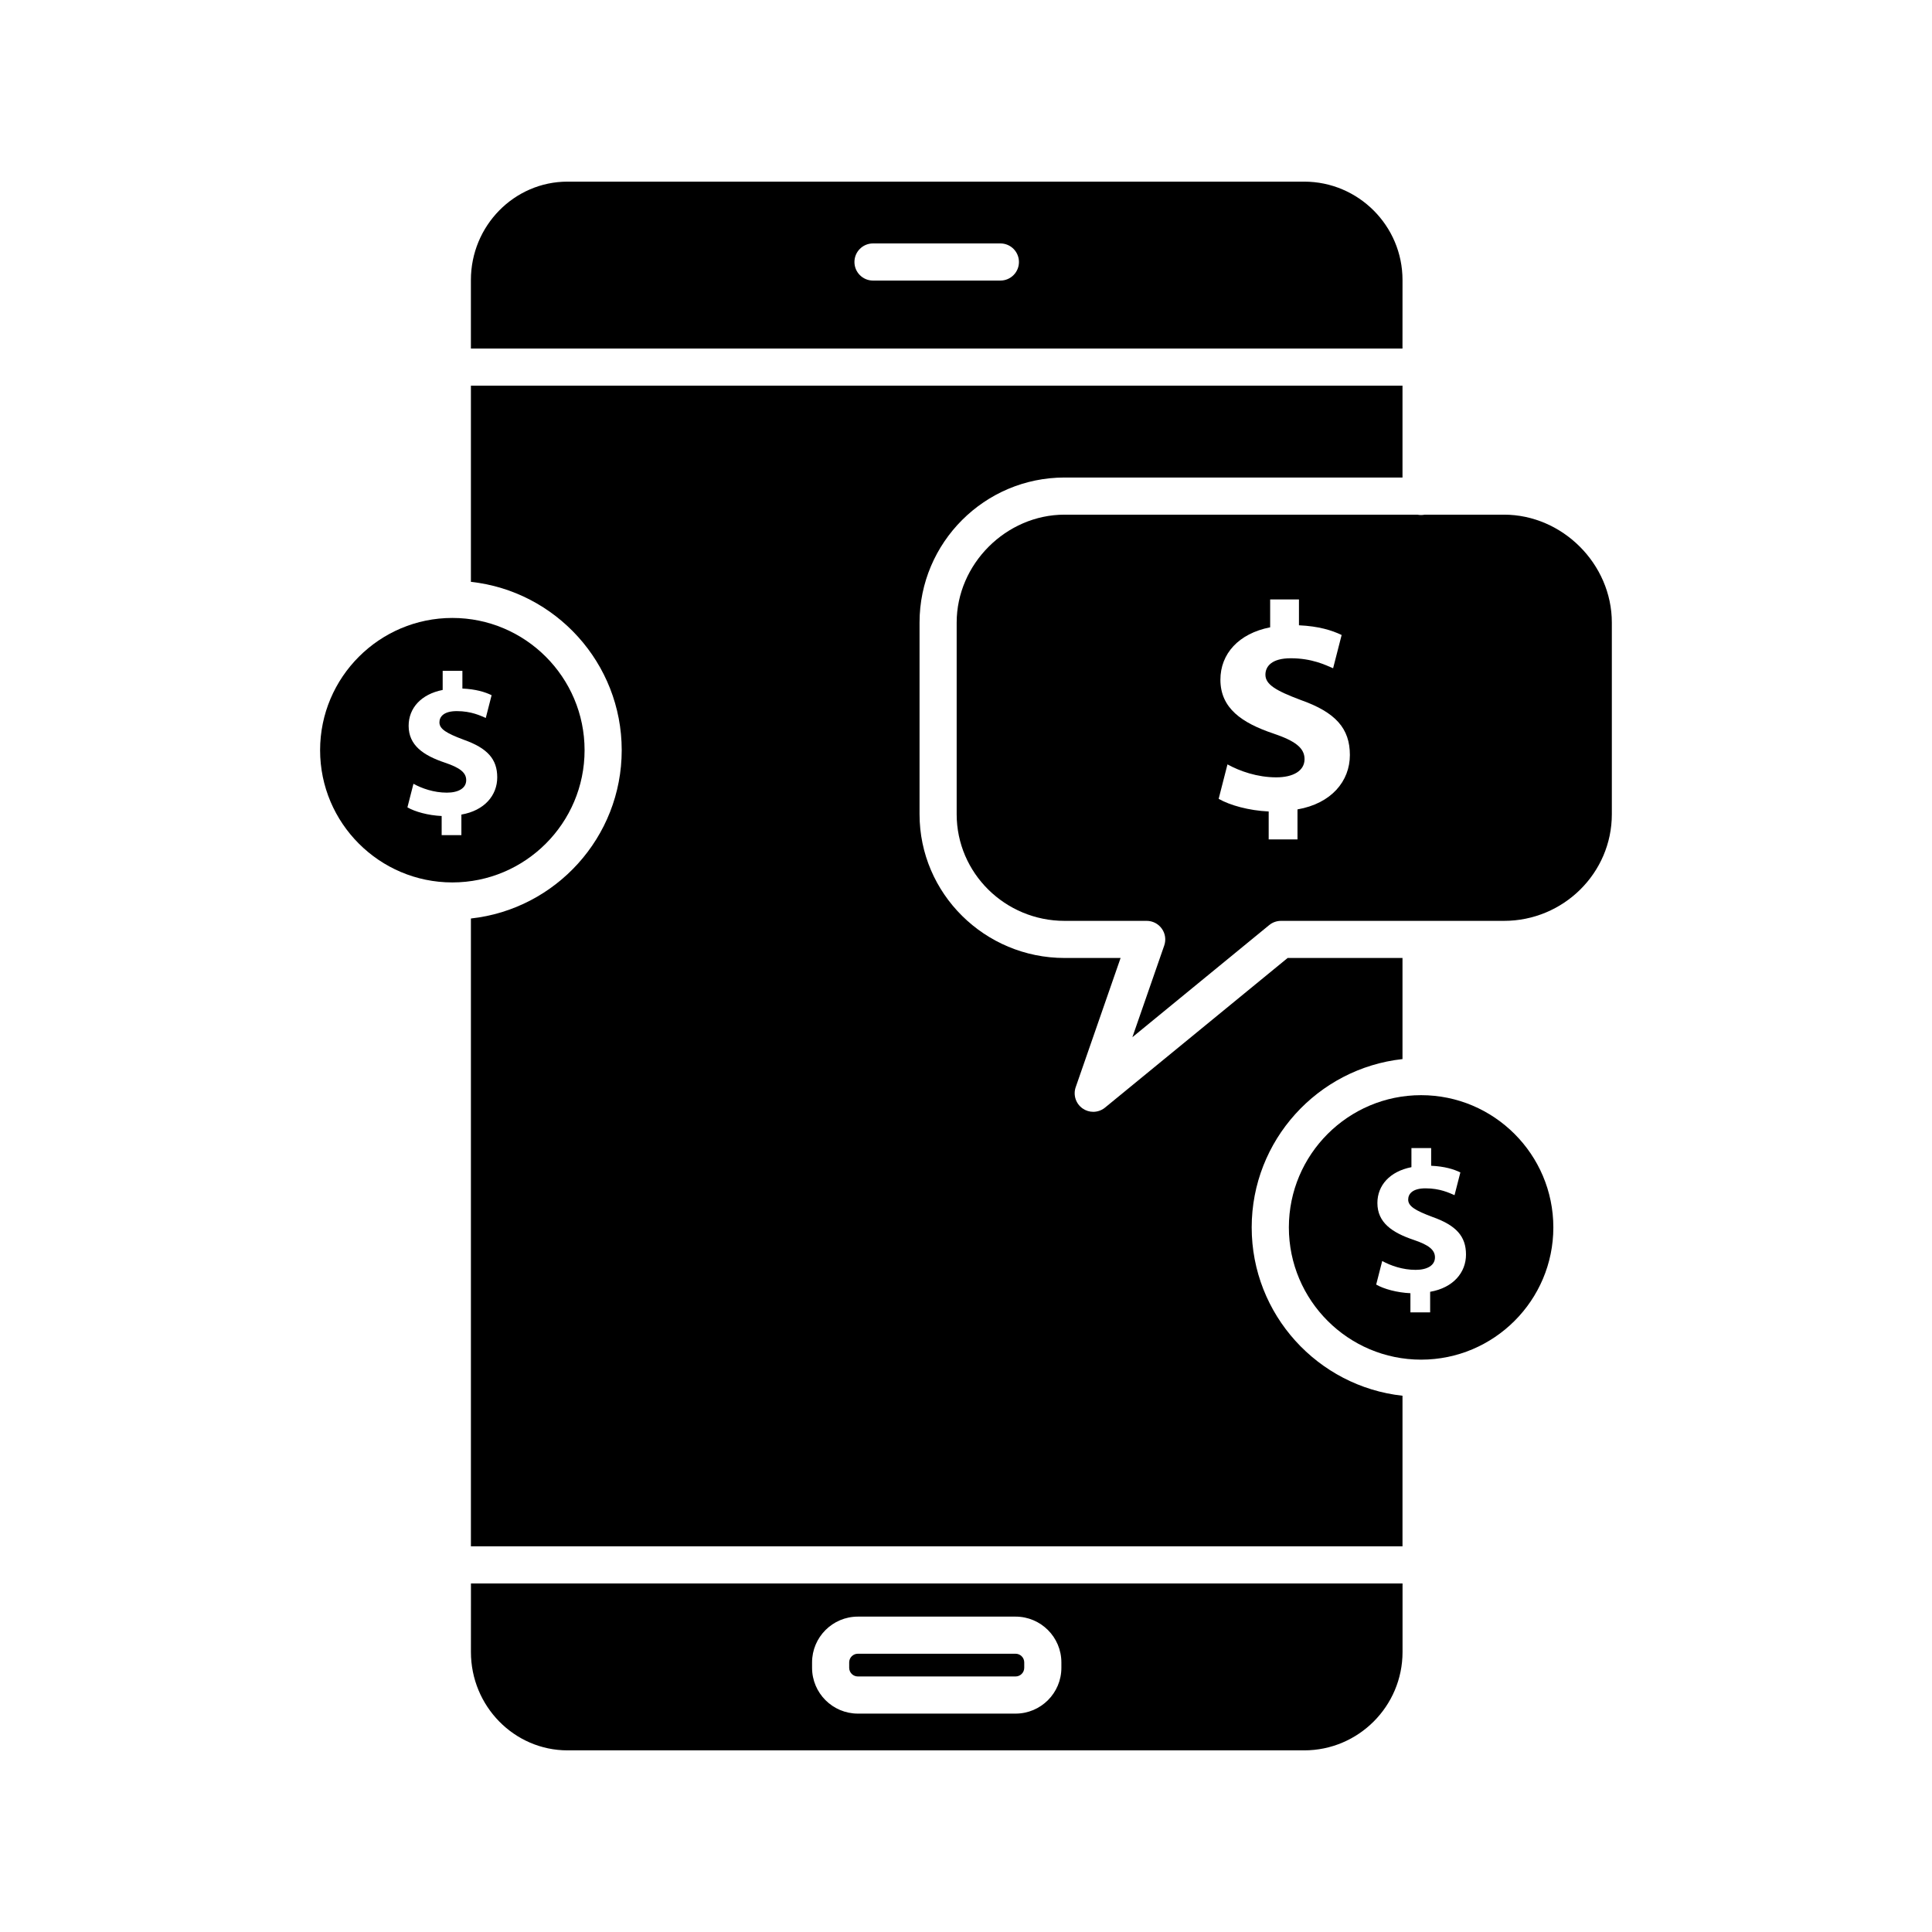
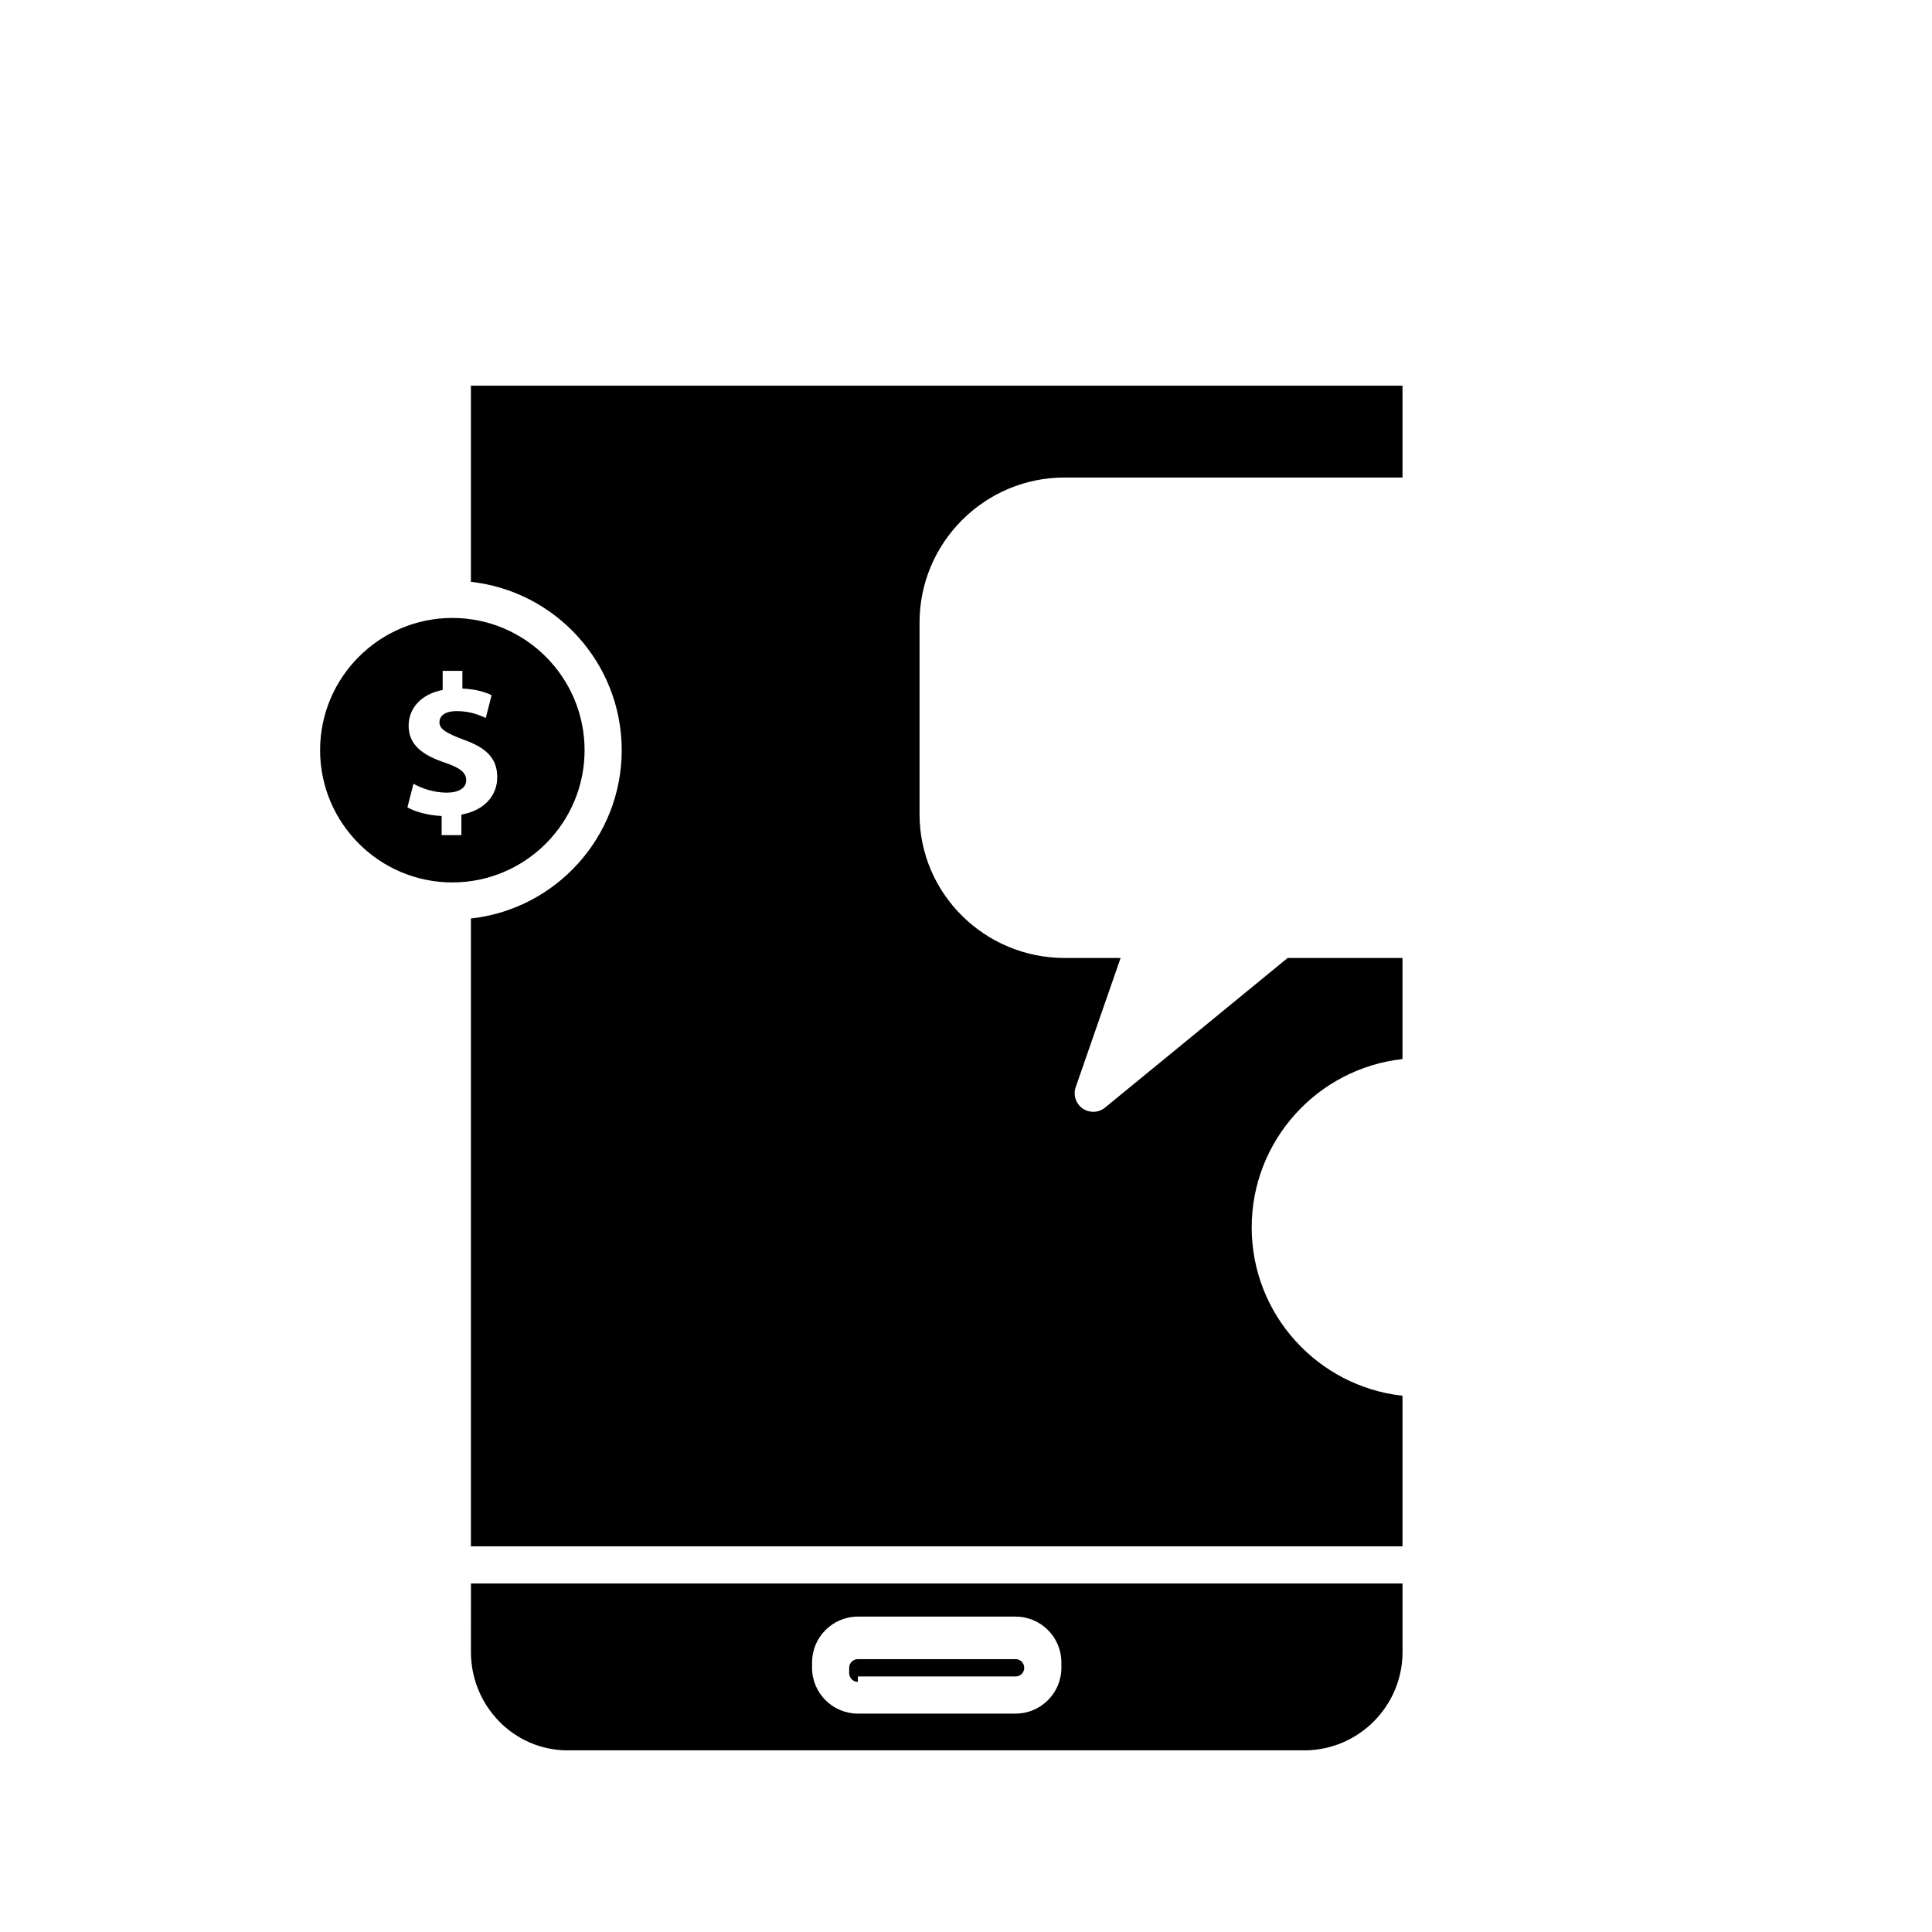
<svg xmlns="http://www.w3.org/2000/svg" fill="#000000" width="800px" height="800px" version="1.1" viewBox="144 144 512 512">
  <g>
    <path d="m268.8 581.79c0 14.379 11.488 26.074 25.613 26.074h195.2c14.379 0 26.074-11.695 26.074-26.074v-18.152h-246.88zm90.406 2.766c0-6.691 5.445-12.137 12.137-12.137h41.797c6.691 0 12.137 5.445 12.137 12.137v1.43c0 6.691-5.445 12.137-12.137 12.137h-41.797c-6.691 0-12.137-5.445-12.137-12.137z" />
-     <path d="m371.34 588.28h41.797c1.266 0 2.297-1.031 2.297-2.297v-1.43c0-1.266-1.031-2.297-2.297-2.297h-41.797c-1.266 0-2.297 1.027-2.297 2.297v1.43c0 1.266 1.031 2.297 2.297 2.297z" />
-     <path d="m515.68 218.21c0-14.379-11.699-26.074-26.074-26.074h-195.2c-14.125 0-25.613 11.695-25.613 26.074v18.152h246.88zm-106.57 0.145h-33.754c-2.719 0-4.922-2.203-4.922-4.922s2.203-4.922 4.922-4.922h33.754c2.719 0 4.922 2.203 4.922 4.922s-2.203 4.922-4.922 4.922z" />
+     <path d="m371.34 588.28h41.797c1.266 0 2.297-1.031 2.297-2.297c0-1.266-1.031-2.297-2.297-2.297h-41.797c-1.266 0-2.297 1.027-2.297 2.297v1.43c0 1.266 1.031 2.297 2.297 2.297z" />
    <path d="m475.71 469.28c0-23.086 17.523-42.152 39.965-44.613v-26.793h-30.438l-48.398 39.656c-0.902 0.738-2.008 1.113-3.121 1.113-0.98 0-1.965-0.293-2.812-0.887-1.805-1.262-2.555-3.566-1.832-5.648l11.895-34.234h-14.84c-21.195 0-38.441-17.09-38.441-38.094v-50.793c0-21.195 17.246-38.441 38.441-38.441h89.547v-24.344h-246.88v51.992c22.441 2.457 39.965 21.523 39.965 44.613 0 23.086-17.523 42.148-39.965 44.605v166.38h246.88v-39.906c-22.441-2.461-39.965-21.523-39.965-44.605z" />
    <path d="m298.92 342.81c0-19.324-15.719-35.047-35.039-35.047h-0.004-0.004c-19.32 0.004-35.043 15.723-35.043 35.047 0 19.32 15.723 35.043 35.047 35.043 19.324-0.004 35.043-15.723 35.043-35.043zm-32.648 17.062v5.449h-5.227v-5.07c-3.574-0.164-7.047-1.125-9.074-2.293l1.598-6.246c2.242 1.23 5.394 2.348 8.859 2.348 3.043 0 5.121-1.168 5.121-3.309 0-2.027-1.703-3.309-5.652-4.641-5.707-1.918-9.605-4.59-9.605-9.762 0-4.699 3.309-8.379 9.02-9.504v-5.062h5.227v4.691c3.574 0.164 5.981 0.91 7.742 1.762l-1.547 6.031c-1.391-0.594-3.84-1.812-7.684-1.812-3.469 0-4.598 1.488-4.598 2.984 0 1.762 1.871 2.887 6.41 4.59 6.352 2.242 8.91 5.18 8.91 9.977 0.004 4.746-3.356 8.801-9.5 9.867z" />
-     <path d="m542.57 280.39h-21.008c-0.312 0.062-0.637 0.098-0.969 0.098-0.332 0-0.656-0.035-0.969-0.098h-93.496c-15.504 0-28.602 13.098-28.602 28.602v50.793c0 15.578 12.828 28.254 28.602 28.254h21.758c1.594 0 3.086 0.77 4.008 2.07 0.926 1.297 1.16 2.961 0.637 4.465l-8.441 24.297 36.266-29.719c0.879-0.719 1.98-1.113 3.117-1.113h59.09c15.766 0 28.59-12.676 28.59-28.254v-50.793c0.008-15.504-13.082-28.602-28.582-28.602zm-54.723 78.109v7.957h-7.633v-7.406c-5.223-0.238-10.293-1.645-13.258-3.352l2.336-9.125c3.277 1.793 7.883 3.43 12.945 3.43 4.445 0 7.481-1.707 7.481-4.832 0-2.961-2.488-4.832-8.262-6.781-8.336-2.801-14.035-6.703-14.035-14.262 0-6.867 4.832-12.242 13.184-13.883v-7.394h7.633v6.856c5.223 0.238 8.738 1.332 11.312 2.574l-2.262 8.812c-2.031-0.863-5.613-2.648-11.223-2.648-5.07 0-6.715 2.172-6.715 4.359 0 2.574 2.734 4.219 9.363 6.703 9.277 3.277 13.02 7.57 13.02 14.574 0 6.934-4.91 12.859-13.887 14.418z" />
-     <path d="m520.61 434.23c-19.324 0-35.047 15.723-35.047 35.047 0 19.32 15.723 35.043 35.047 35.043 19.32 0 35.043-15.719 35.043-35.043-0.004-19.324-15.723-35.047-35.043-35.047zm2.394 52.109v5.449h-5.227v-5.07c-3.574-0.164-7.047-1.125-9.074-2.293l1.598-6.246c2.242 1.227 5.394 2.348 8.859 2.348 3.043 0 5.121-1.168 5.121-3.309 0-2.027-1.703-3.309-5.652-4.641-5.707-1.918-9.605-4.59-9.605-9.762 0-4.699 3.309-8.379 9.02-9.504v-5.062h5.227v4.691c3.574 0.164 5.981 0.91 7.742 1.762l-1.547 6.031c-1.391-0.594-3.84-1.812-7.684-1.812-3.469 0-4.598 1.488-4.598 2.984 0 1.762 1.871 2.887 6.41 4.59 6.352 2.242 8.91 5.18 8.91 9.977 0 4.746-3.359 8.801-9.5 9.867z" />
  </g>
</svg>